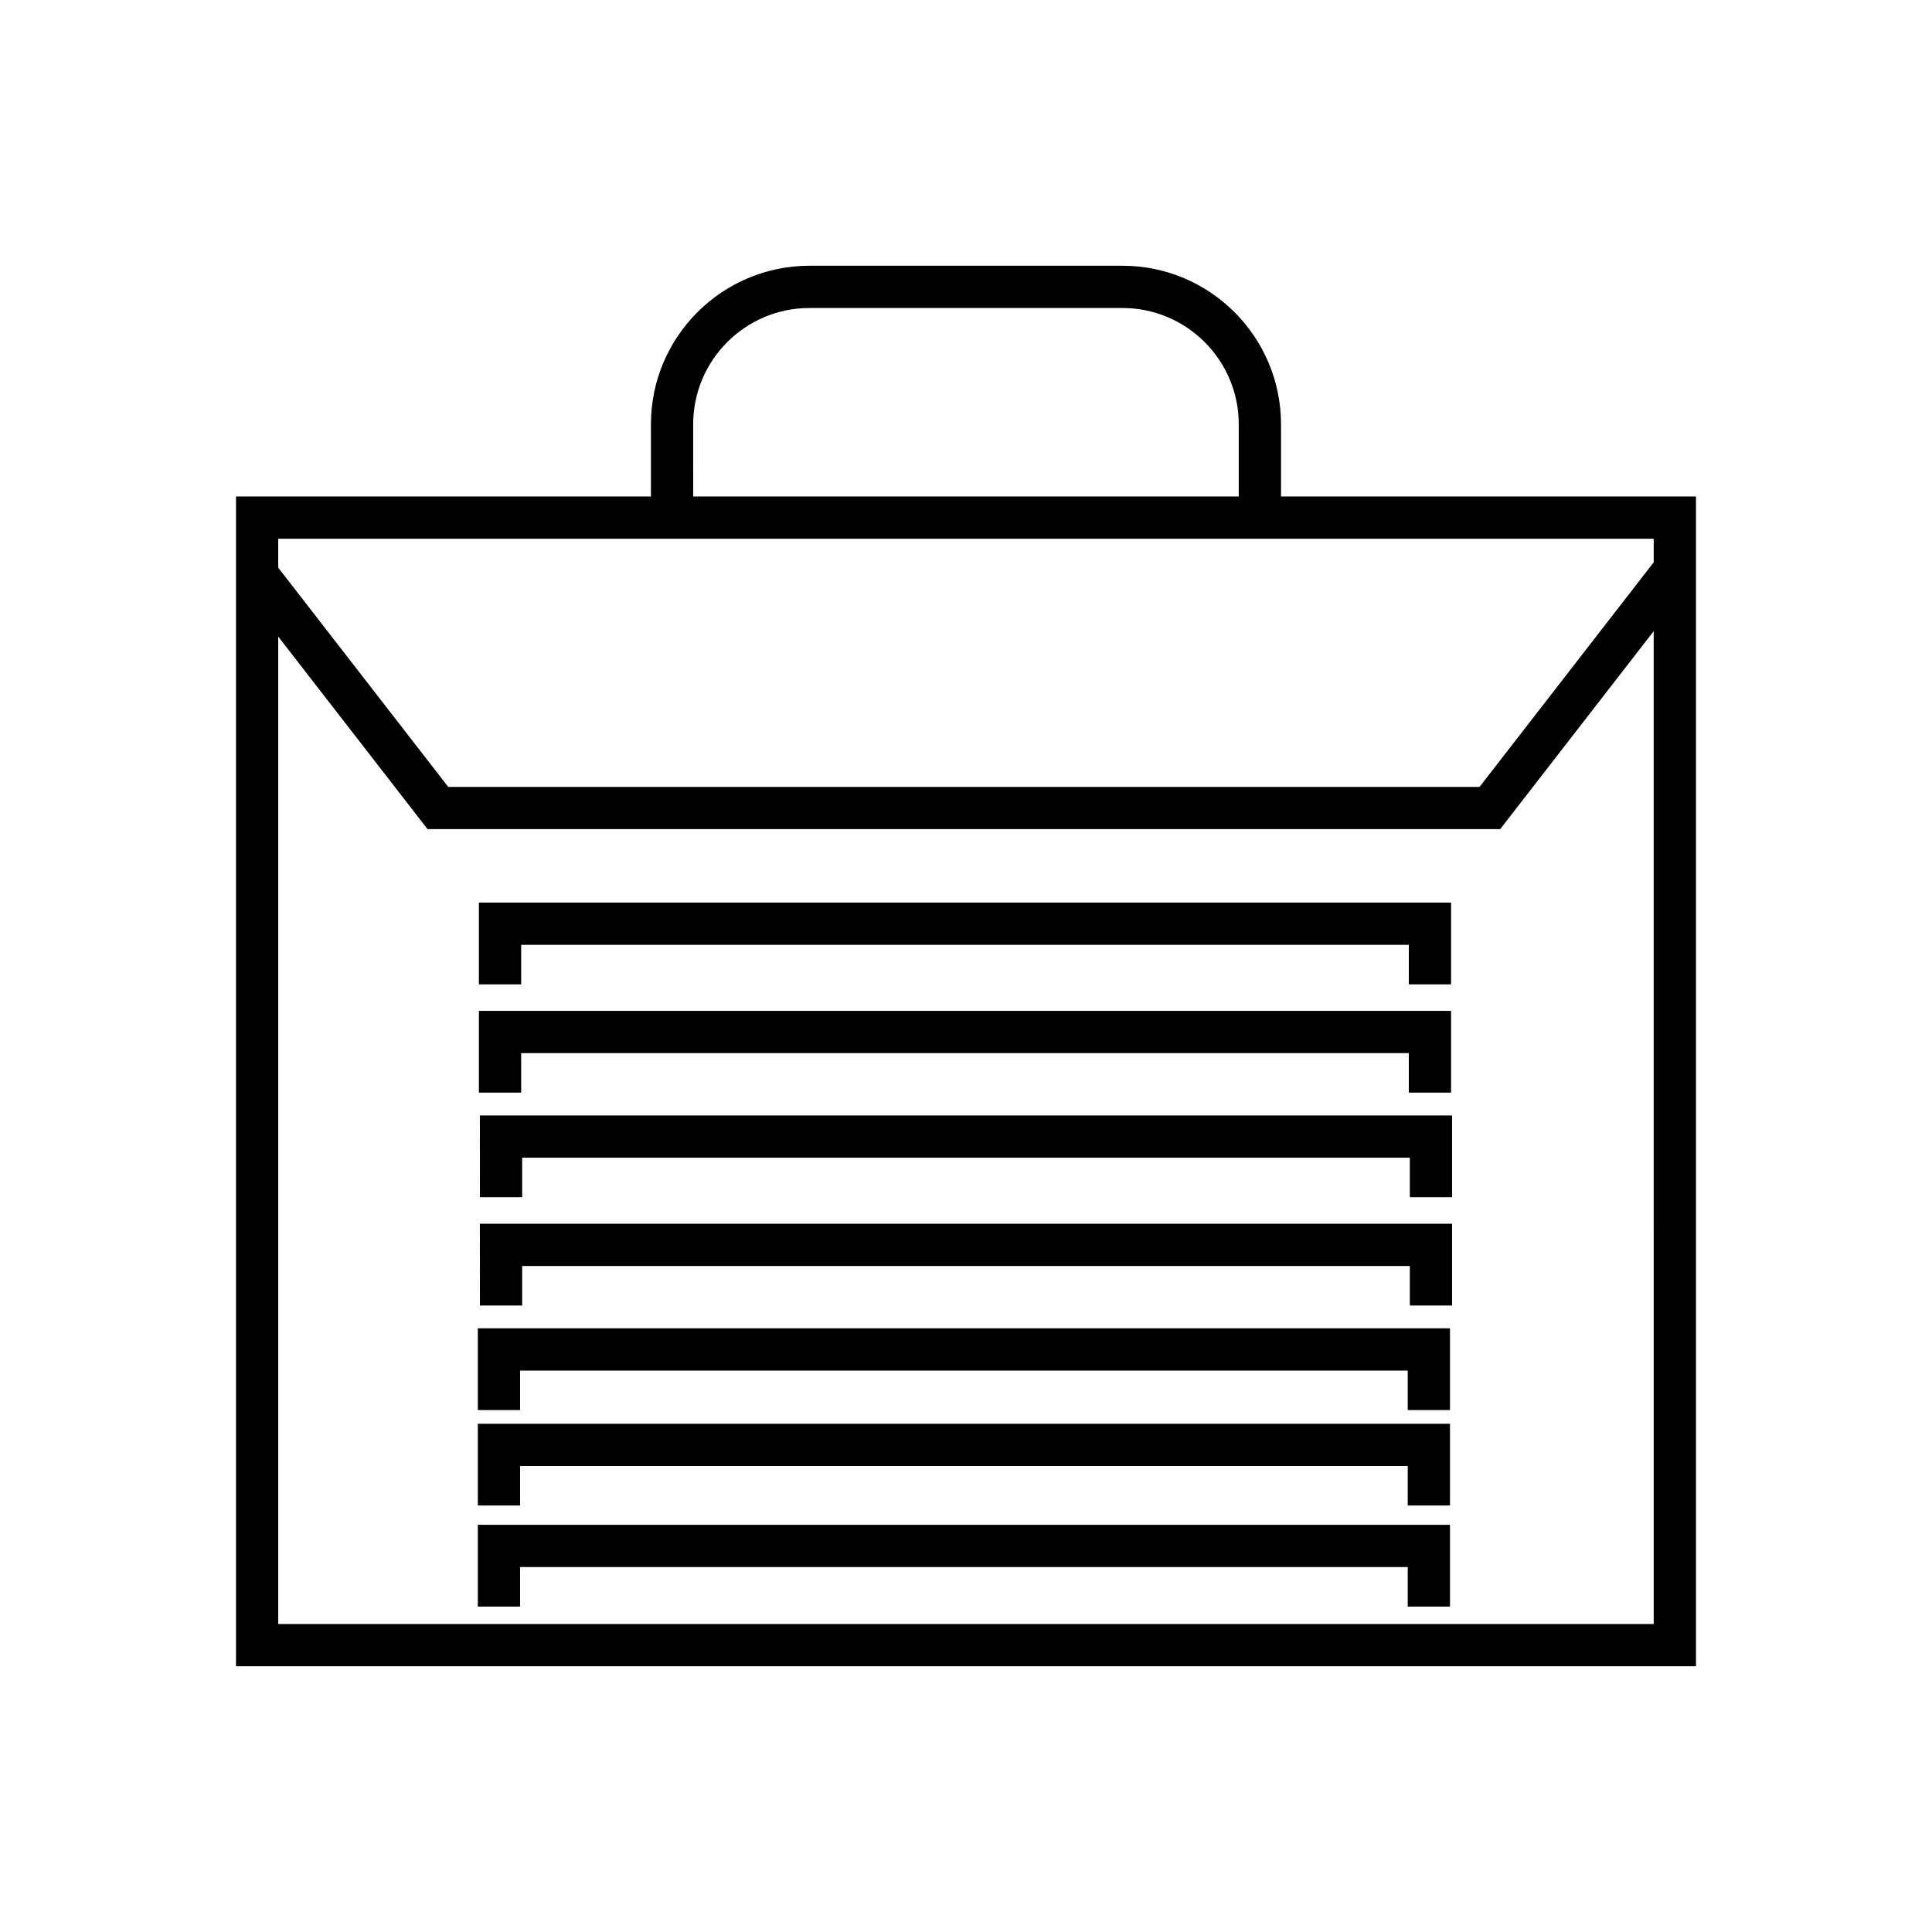
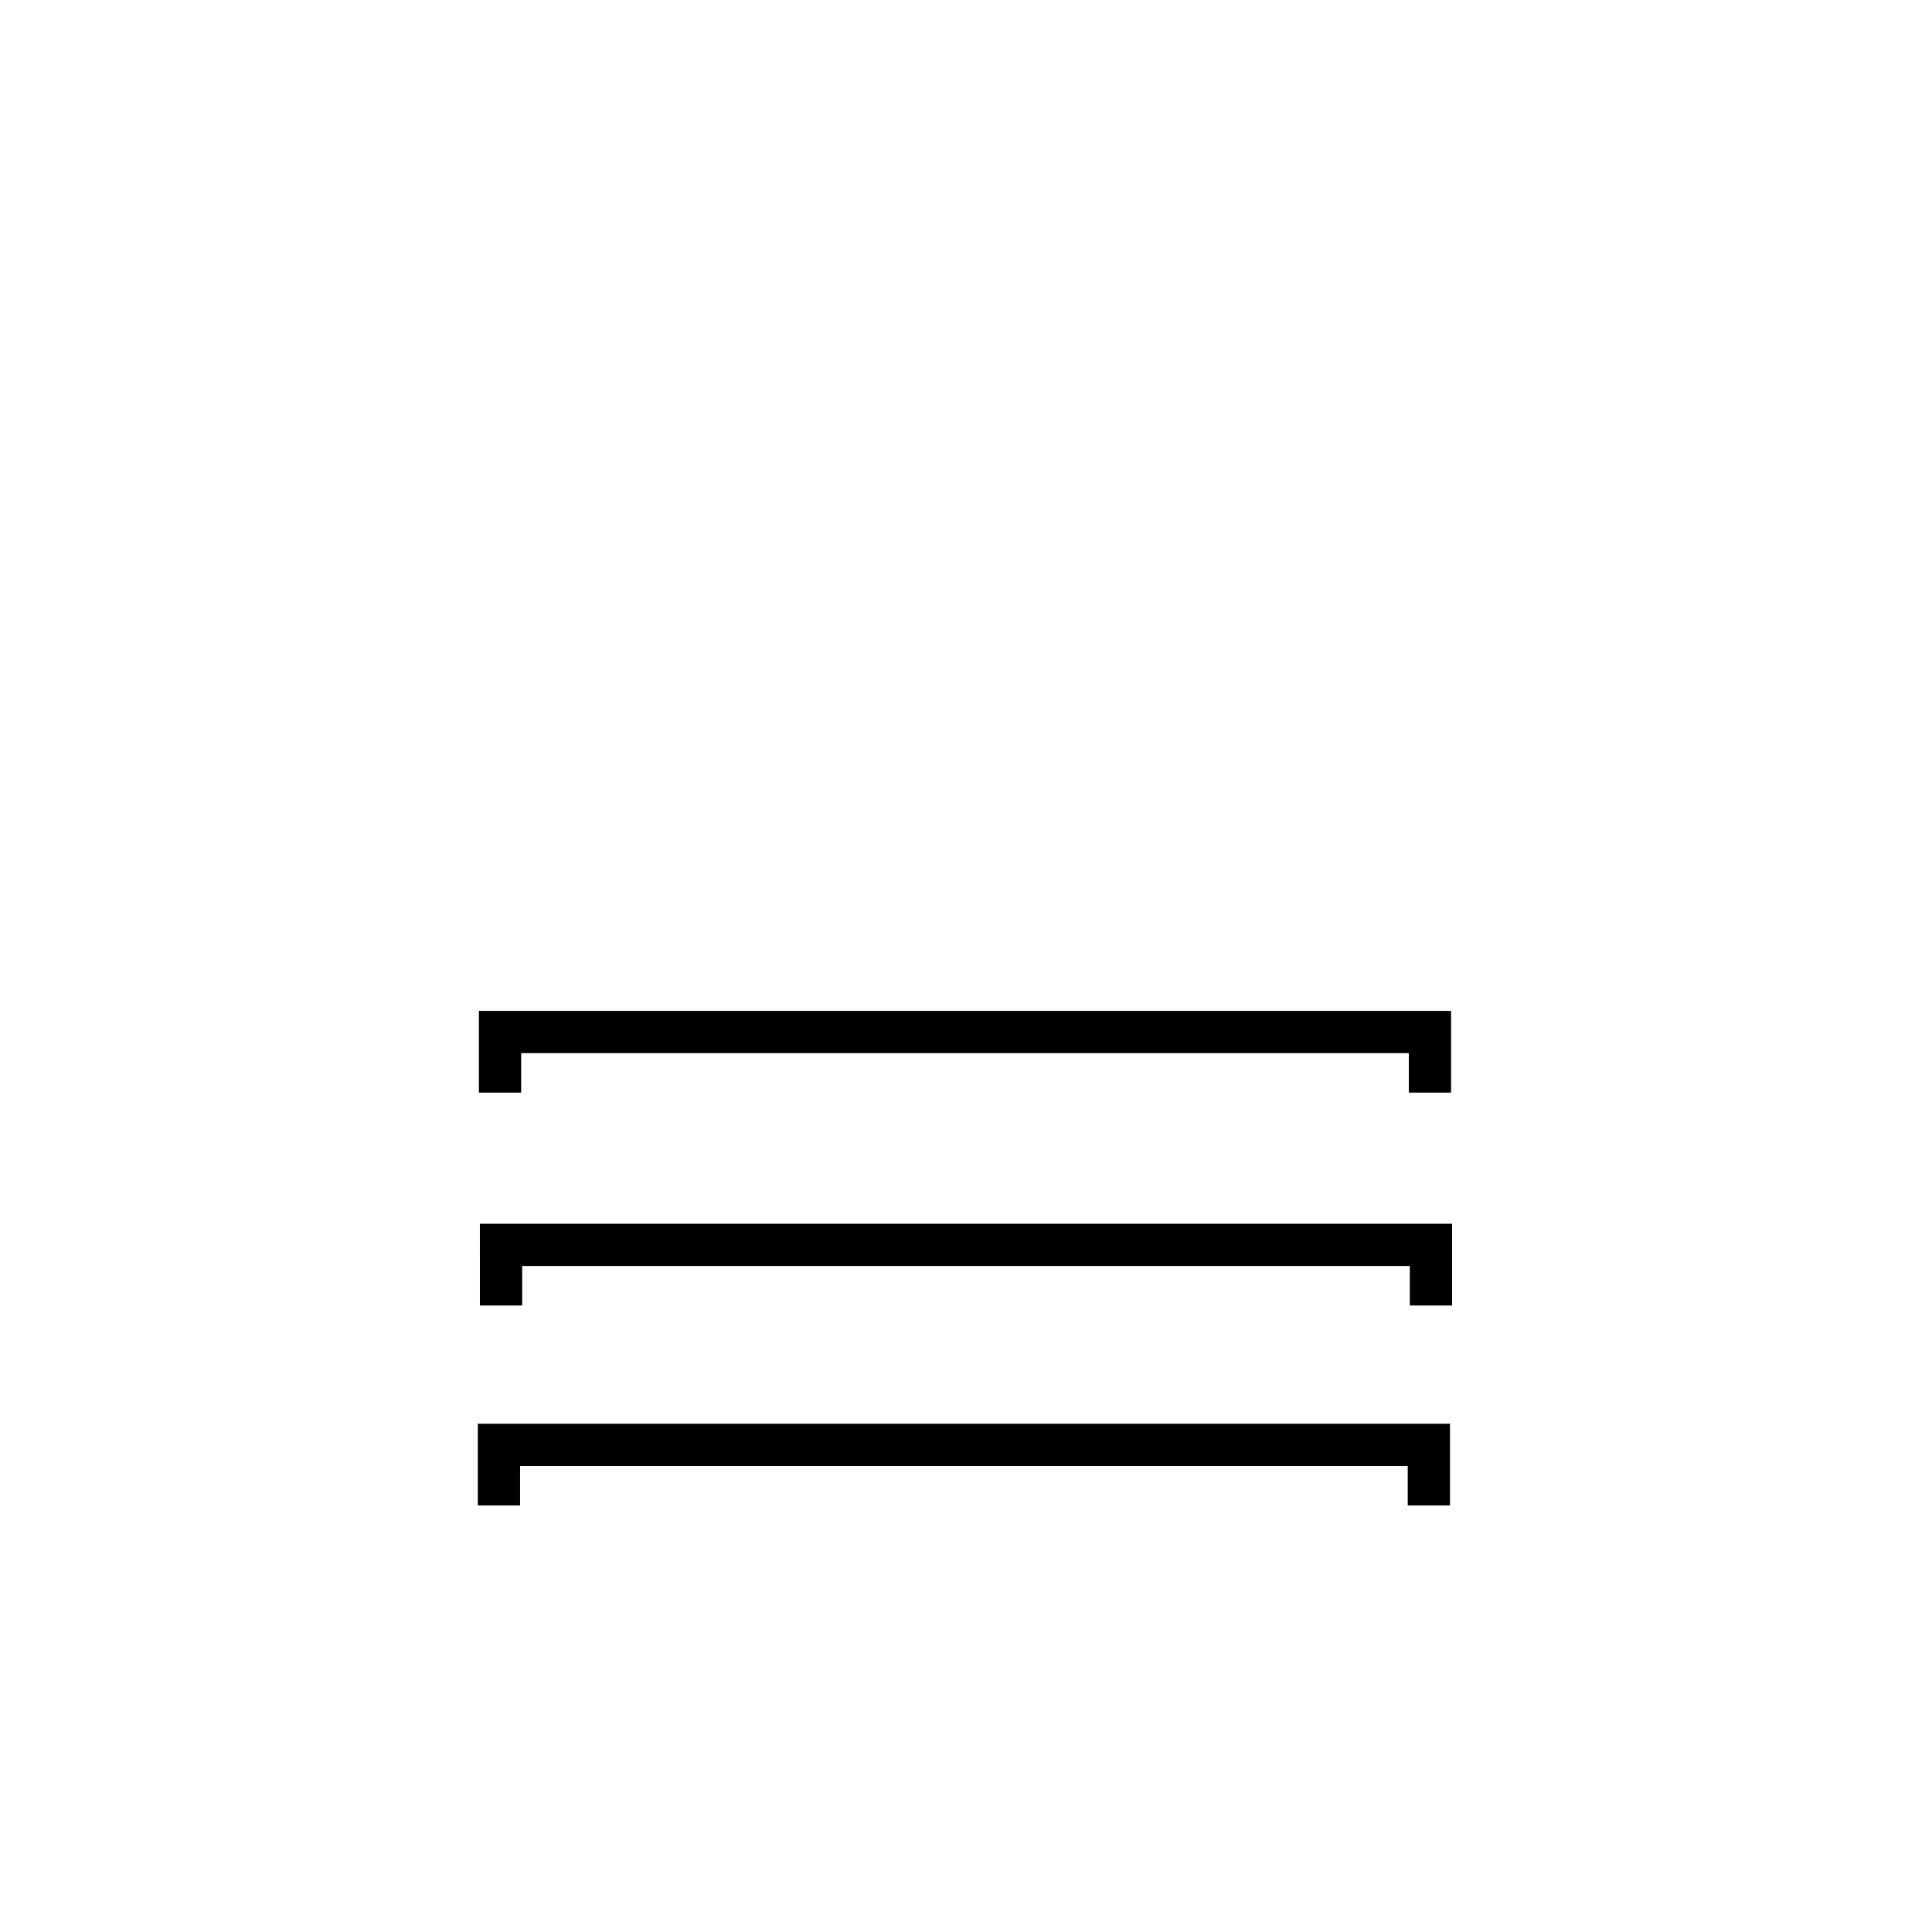
<svg xmlns="http://www.w3.org/2000/svg" fill="#000000" width="800px" height="800px" version="1.1" viewBox="144 144 512 512">
  <g>
-     <path d="m483.48 275.58v-19.145c0-23.164-18.84-42.008-41.996-42.008h-82.973c-23.164 0-42.008 18.844-42.008 42.008v19.145h-109.96v309.99h386.91v-309.99zm-155.78-19.145c0-16.992 13.824-30.809 30.809-30.809h82.973c16.98 0 30.801 13.82 30.801 30.809v19.145h-144.58zm254.55 317.94h-364.52v-261.68l39.57 51.031h284.27l40.676-52.457zm0-281.36-46.156 59.52h-273.31l-45.055-58.102v-7.664h364.52z" />
-     <path d="m271.18 461.28h11.199v-10.477h235.24v10.477h11.195v-21.672h-257.64z" />
    <path d="m271.18 489.97h11.199v-10.473h235.24v10.473h11.195v-21.668h-257.64z" />
-     <path d="m270.63 517.68h11.195v-10.465h235.24v10.465h11.195v-21.66h-257.63z" />
    <path d="m270.63 542.97h11.195v-10.461h235.24v10.461h11.195v-21.656h-257.63z" />
-     <path d="m270.63 569.76h11.195v-10.477h235.24v10.477h11.195v-21.672h-257.63z" />
-     <path d="m282.11 394.39h235.24v10.473h11.195v-21.668h-257.63v21.668h11.195z" />
    <path d="m282.11 423.09h235.24v10.465h11.195v-21.66h-257.63v21.66h11.195z" />
  </g>
</svg>